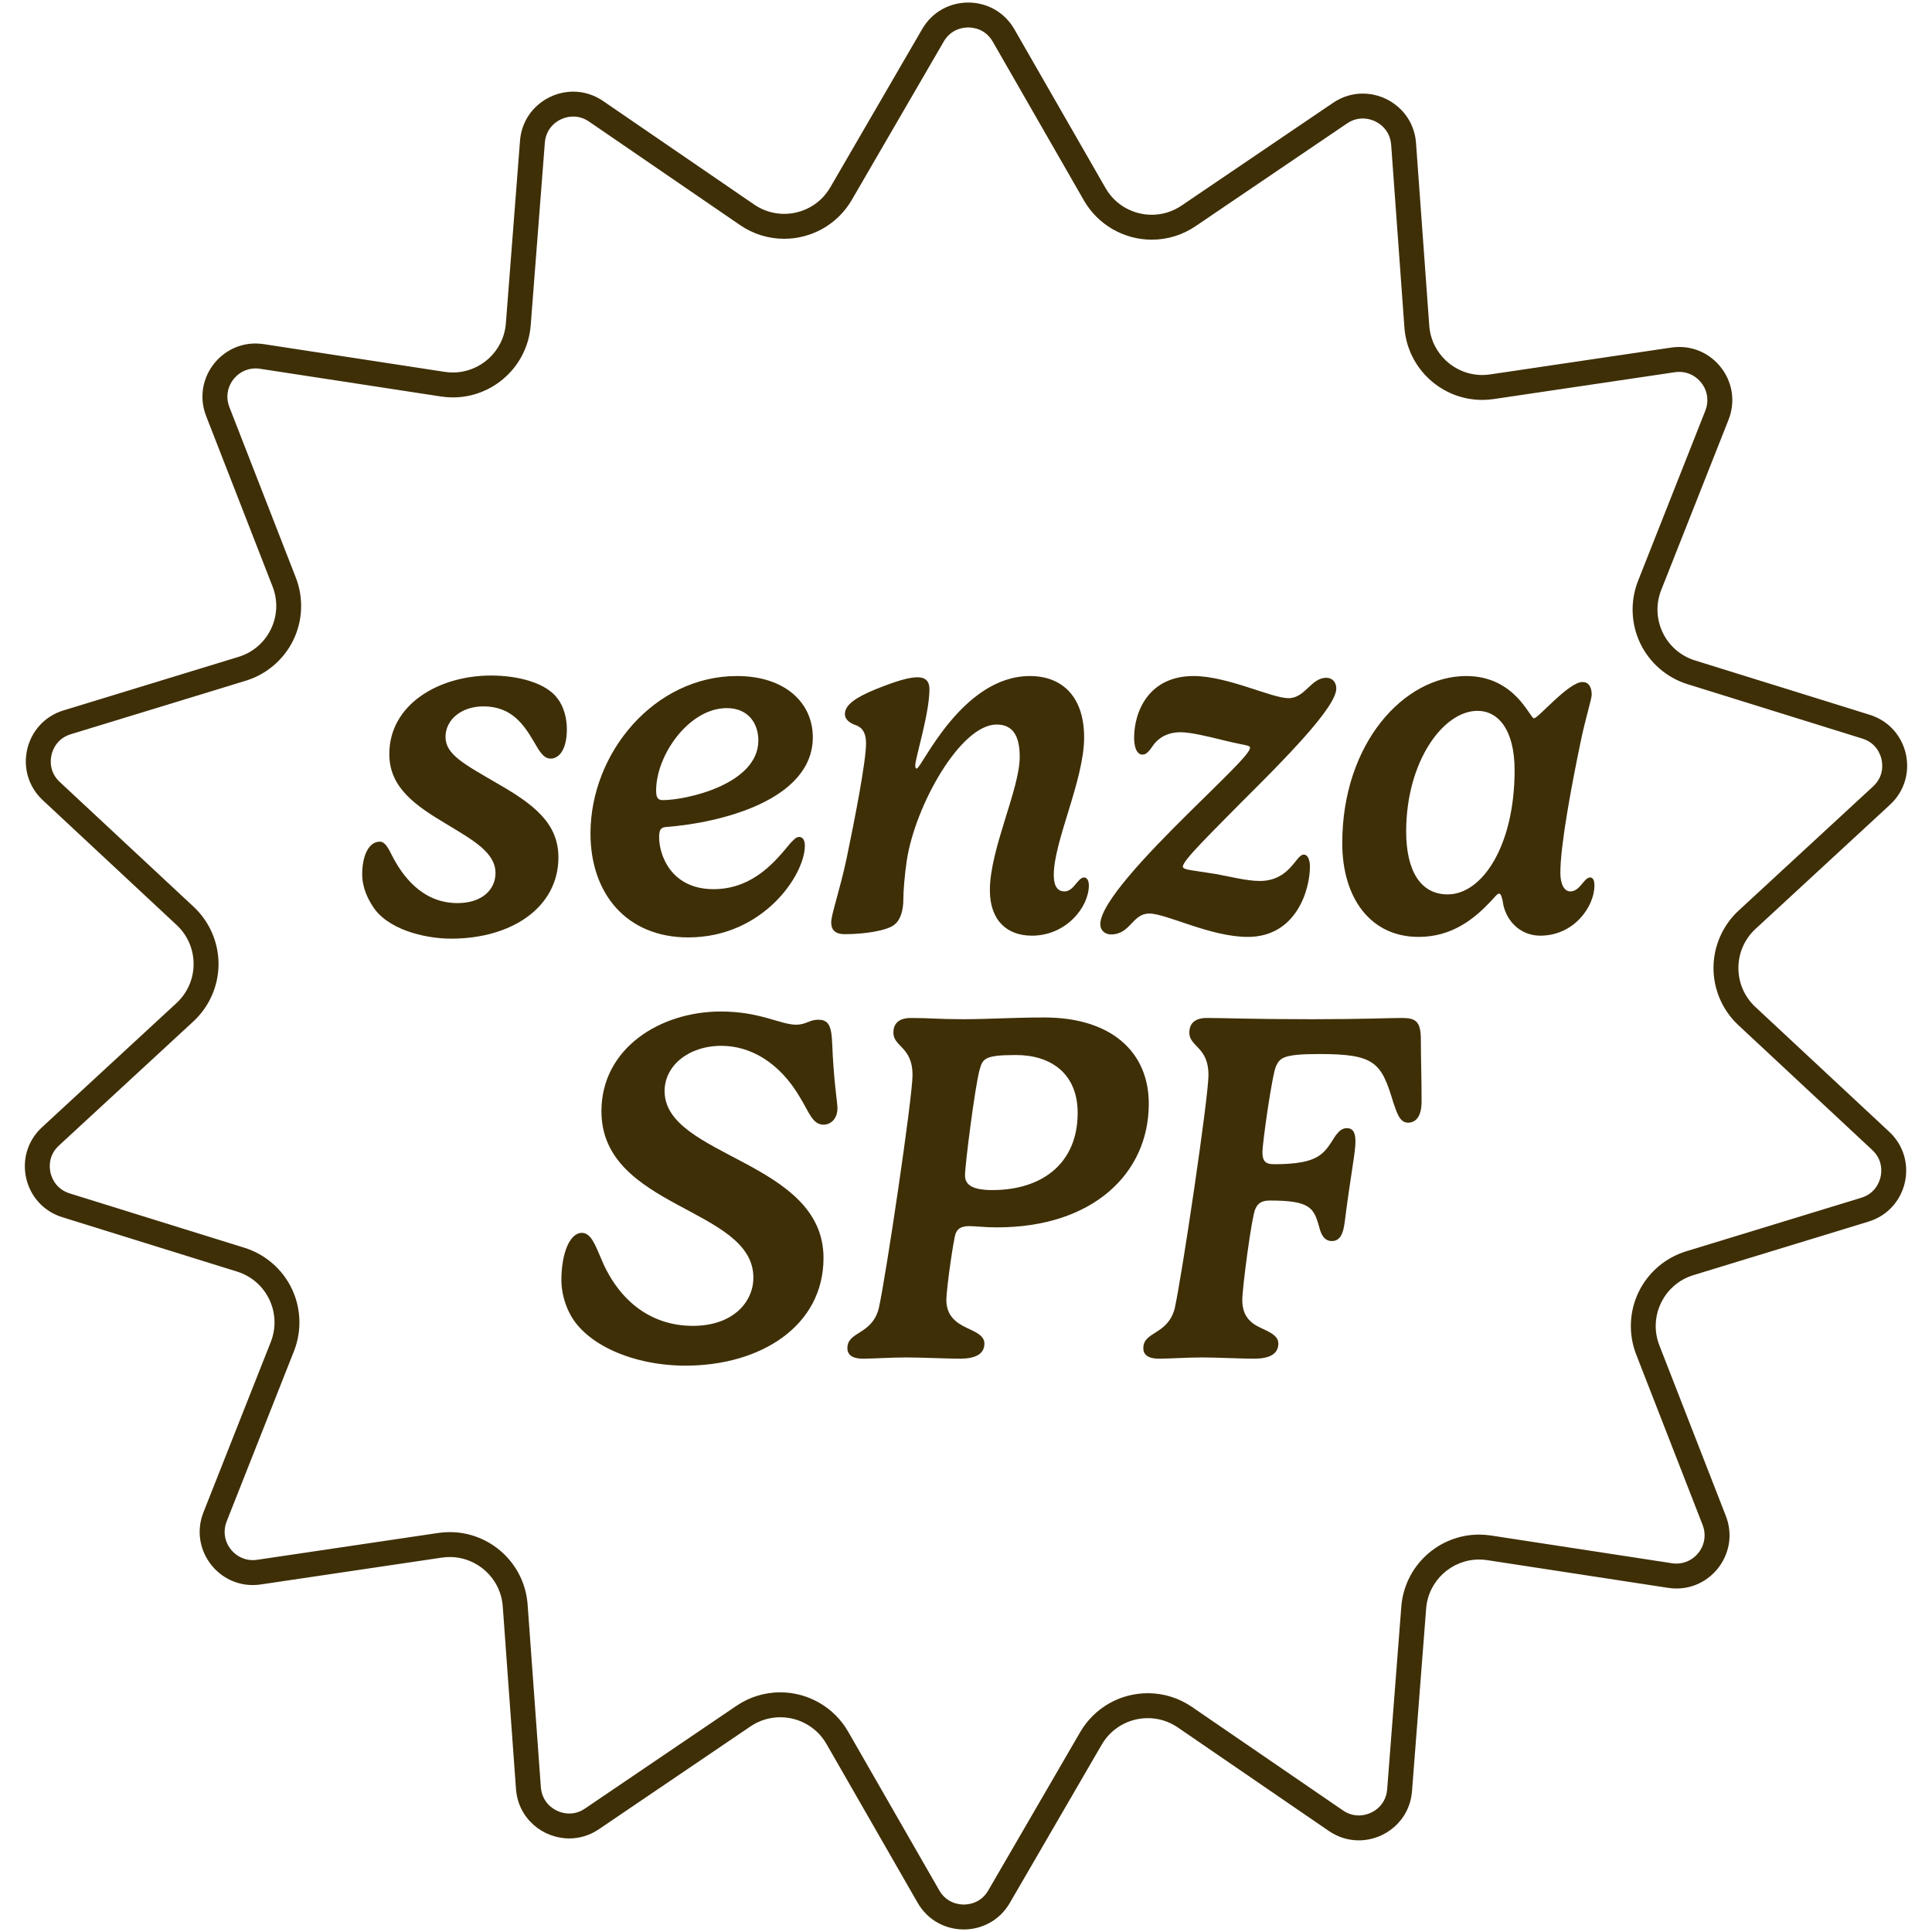
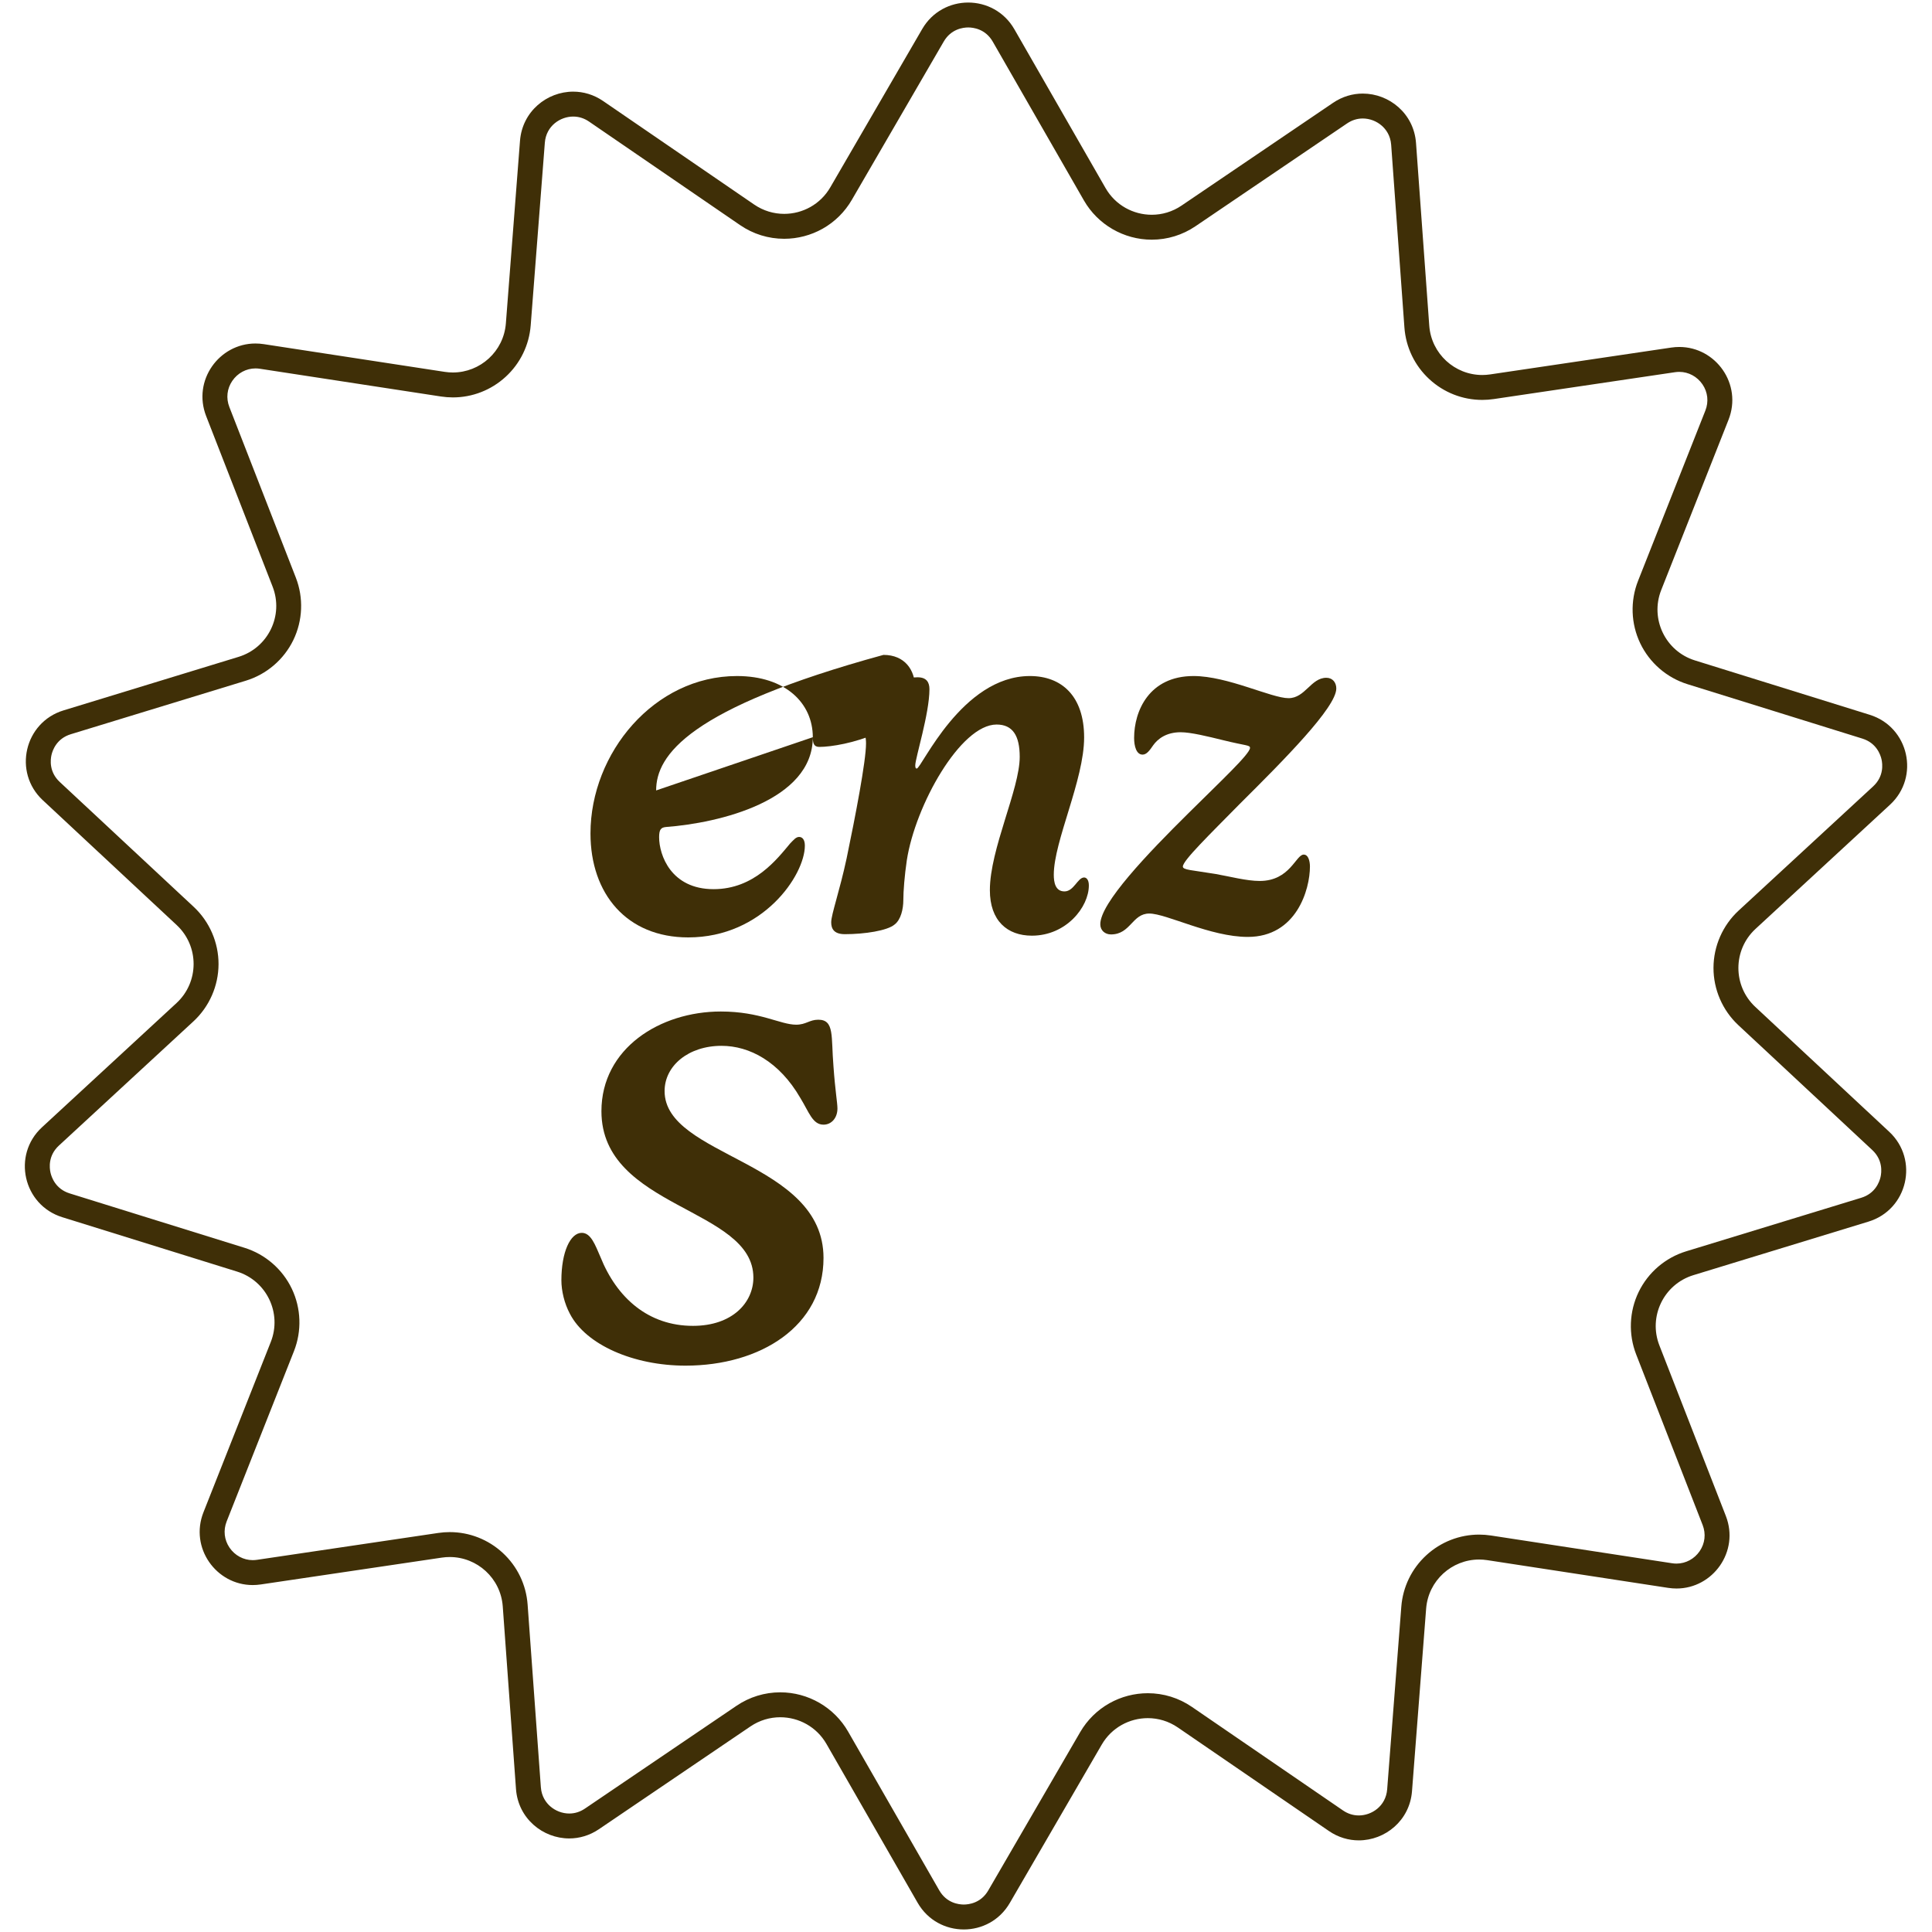
<svg xmlns="http://www.w3.org/2000/svg" version="1.1" x="0px" y="0px" viewBox="0 0 2016 2016" style="enable-background:new 0 0 2016 2016;" xml:space="preserve">
  <g id="FORMATI">
    <g id="spray_trigger">
	</g>
    <g id="stick">
	</g>
    <g id="latte_solare">
	</g>
    <g id="crema_viso">
	</g>
    <g id="spray_multiposizione">
	</g>
  </g>
  <g id="LIVELLI_DI_PROTEZIONE">
    <g id="senza_spf">
      <path style="fill:#3F2F07;" d="M1010.314,28.651c5.142,0,17.931,1.445,25.615,14.828l95.115,165.675    c14.501,25.258,41.62,40.948,70.774,40.948c16.33,0,32.132-4.864,45.698-14.065l158.105-107.23    c5.054-3.428,10.576-5.166,16.414-5.165c7.222,0.001,14.502,2.791,19.976,7.657c4.001,3.557,8.922,9.882,9.642,19.814    l13.812,190.543c1.505,20.756,10.752,39.946,26.038,54.036c15.118,13.935,34.719,21.609,55.193,21.609    c4.006,0,8.058-0.3,12.043-0.89l188.961-28.01c1.549-0.23,3.101-0.346,4.615-0.346c9.601,0,18.642,4.867,24.186,13.019    c5.556,8.17,6.647,18.155,2.994,27.396l-70.224,177.651c-8.311,21.024-7.48,44.777,2.28,65.168    c9.759,20.392,27.736,35.939,49.322,42.655l182.423,56.758c14.694,4.572,18.906,16.697,20.034,21.697    c1.128,5.001,2.533,17.759-8.773,28.199l-140.35,129.59c-16.609,15.336-26.167,37.097-26.222,59.704    c-0.055,22.607,9.396,44.414,25.931,59.83l139.737,130.292c11.255,10.495,9.789,23.246,8.636,28.241    c-1.153,4.995-5.423,17.099-20.14,21.599l-182.728,55.877c-21.618,6.611-39.671,22.07-49.529,42.414    c-9.858,20.344-10.805,44.092-2.597,65.156l69.356,177.992c3.598,9.231,2.473,19.189-3.084,27.319    c-5.549,8.117-14.575,12.963-24.146,12.963c-1.56,0-3.162-0.124-4.759-0.369l-188.8-28.928c-4.115-0.631-8.299-0.95-12.436-0.95    c-20.395,0-39.942,7.625-55.039,21.469c-15.271,14.003-24.562,33.103-26.163,53.781l-14.742,190.476    c-1.374,17.749-16.28,27.326-29.609,27.326c-5.89,0-11.452-1.765-16.53-5.245l-157.599-108.014    c-13.638-9.347-29.554-14.288-46.026-14.288c-13.998,0-27.843,3.619-40.039,10.465c-12.654,7.104-23.214,17.525-30.536,30.137    l-95.92,165.206c-7.705,13.271-20.425,14.704-25.537,14.704c-5.142,0-17.931-1.445-25.614-14.829l-95.105-165.66    c-14.501-25.258-41.62-40.948-70.775-40.948c-16.329,0-32.131,4.863-45.698,14.065l-158.102,107.228    c-5.053,3.427-10.576,5.165-16.416,5.165c-7.22,0-14.5-2.79-19.974-7.656c-4.001-3.557-8.922-9.882-9.642-19.815l-13.811-190.533    c-1.505-20.756-10.752-39.947-26.038-54.037c-15.118-13.935-34.72-21.61-55.193-21.61c-4.006,0-8.058,0.3-12.043,0.89    l-188.975,28.012c-1.549,0.23-3.101,0.346-4.615,0.346c-9.601,0-18.642-4.867-24.186-13.019    c-5.555-8.17-6.647-18.155-2.994-27.396l70.235-177.679c8.31-21.024,7.479-44.777-2.28-65.169s-27.736-35.938-49.322-42.655    l-182.429-56.759c-14.694-4.572-18.906-16.697-20.034-21.697s-2.533-17.759,8.773-28.199l140.358-129.598    c16.609-15.336,26.167-37.097,26.221-59.703c0.055-22.607-9.396-44.414-25.93-59.831L62.369,815.984    c-11.256-10.495-9.789-23.246-8.636-28.241c1.153-4.995,5.423-17.099,20.139-21.599l182.693-55.865    c21.618-6.611,39.671-22.07,49.529-42.413c9.858-20.344,10.805-44.093,2.597-65.157l-69.356-177.991    c-3.597-9.232-2.472-19.191,3.086-27.322c5.549-8.116,14.574-12.962,24.142-12.961c1.563,0,3.165,0.124,4.761,0.369    l188.825,28.932c4.115,0.631,8.299,0.95,12.437,0.95c20.394,0,39.94-7.625,55.038-21.47    c15.272-14.004,24.563-33.103,26.164-53.781l14.742-190.48c1.374-17.751,16.279-27.328,29.606-27.326    c5.893,0.001,11.456,1.765,16.533,5.245l157.585,108.003c13.638,9.348,29.554,14.288,46.027,14.288    c13.998,0,27.843-3.619,40.039-10.465c12.654-7.103,23.214-17.525,30.537-30.137l95.921-165.208    C992.483,30.083,1005.203,28.651,1010.314,28.651 M1010.315,2.651c-18.657,0-37.315,9.209-48.021,27.649l-95.921,165.208    c-10.361,17.844-29.02,27.658-48.09,27.658c-10.786,0-21.701-3.137-31.328-9.734L629.369,105.428    c-9.82-6.731-20.651-9.798-31.229-9.799c-27.404-0.003-53.152,20.569-55.531,51.32l-14.742,190.479    c-2.27,29.322-26.806,51.257-55.279,51.257c-2.802,0-5.637-0.212-8.498-0.65l-188.826-28.932    c-2.945-0.451-5.851-0.668-8.697-0.669c-37.983-0.002-65.895,38.667-51.457,75.722l69.356,177.991    c11.729,30.1-4.611,63.82-35.504,73.267L66.27,741.28c-40.88,12.5-52.898,64.567-21.632,93.72l139.725,130.281    c23.627,22.031,23.536,59.501-0.198,81.416L43.807,1176.294c-31.408,29-19.644,81.125,21.174,93.825l182.429,56.76    c30.846,9.597,47.021,43.396,35.146,73.439l-70.235,177.679c-14.654,37.072,13.239,75.973,51.36,75.973    c2.76,0,5.572-0.204,8.427-0.627l188.976-28.013c2.768-0.41,5.519-0.609,8.23-0.609c28.592,0,53.166,22.097,55.3,51.527    l13.811,190.532c2.237,30.858,28.048,51.591,55.548,51.591c10.497,0,21.236-3.019,31.01-9.647l158.102-107.228    c9.575-6.494,20.408-9.583,31.104-9.583c19.168,0,37.903,9.911,48.226,27.893l95.105,165.66    c10.668,18.582,29.414,27.884,48.163,27.884c18.657,0,37.315-9.209,48.021-27.649l95.92-165.206    c10.36-17.844,29.019-27.658,48.09-27.658c10.786,0,21.701,3.137,31.328,9.735l157.599,108.013    c9.821,6.731,20.651,9.799,31.229,9.799c27.404,0,53.152-20.569,55.532-51.32l14.742-190.476    c2.269-29.324,26.804-51.257,55.279-51.257c2.801,0,5.639,0.212,8.498,0.65l188.8,28.928c2.945,0.451,5.851,0.668,8.697,0.668    c37.983,0,65.896-38.667,51.457-75.722l-69.356-177.992c-11.729-30.1,4.611-63.82,35.504-73.267l182.728-55.877    c40.88-12.501,52.897-64.568,21.632-93.72l-139.737-130.292c-23.628-22.03-23.536-59.5,0.198-81.415l140.35-129.59    c31.408-29,19.644-81.125-21.174-93.825l-182.423-56.758c-30.846-9.597-47.021-43.397-35.146-73.439l70.224-177.652    c14.654-37.072-13.239-75.973-51.359-75.973c-2.76,0-5.572,0.204-8.427,0.627l-188.961,28.01c-2.768,0.41-5.52,0.61-8.231,0.61    c-28.592,0-53.165-22.097-55.299-51.526l-13.812-190.542c-2.237-30.858-28.047-51.589-55.547-51.591    c-10.497-0.001-21.236,3.018-31.01,9.647l-158.105,107.23c-9.575,6.494-20.408,9.582-31.104,9.582    c-19.168,0-37.903-9.911-48.226-27.893l-95.115-165.675C1047.809,11.952,1029.063,2.651,1010.315,2.651L1010.315,2.651z" />
      <g>
-         <path style="fill:#3F2F07;" d="M581.918,729.041c6.747,8.823,9.602,21.28,9.602,31.66c0,22.577-8.823,30.881-16.868,30.881     c-7.785,0-11.938-8.044-18.165-18.684c-9.343-15.571-22.059-35.812-51.901-35.812c-23.355,0-39.704,14.013-39.704,31.919     c0,18.425,19.981,28.545,53.198,48.008c37.629,21.539,64.617,41.262,64.617,77.592c0,52.42-49.047,84.859-111.848,84.859     c-28.805,0-67.99-10.121-82.522-34.774c-4.152-6.488-10.381-18.166-10.381-32.438c0-18.685,6.488-33.995,18.426-33.995     c5.449,0,8.823,6.747,12.716,14.532c10.38,20.242,30.881,49.566,68.25,49.566c25.95,0,39.704-14.273,39.704-31.4     c0-21.28-23.355-34.255-50.863-50.863c-32.179-19.204-59.945-37.888-59.945-73.181c0-51.901,51.642-82.004,106.138-82.004     C540.396,704.907,569.98,712.432,581.918,729.041z" />
-         <path style="fill:#3F2F07;" d="M848.153,769.264c0,66.174-97.574,89.53-153.108,93.682c-5.19,0.519-7.267,2.335-7.267,10.64     c0,18.685,12.456,54.237,56.832,54.237c42.559,0,66.434-31.66,79.928-47.749c3.634-3.633,5.969-6.747,9.343-6.747     c3.373,0,5.969,2.854,5.969,9.083c0,30.881-43.857,95.758-121.709,95.758c-64.098,0-101.985-45.414-101.985-108.474     c0-84.08,66.692-164.267,152.849-164.267C819.607,705.426,848.153,733.712,848.153,769.264z M684.664,824.798     c0,6.229,1.038,10.121,6.747,10.121c24.913,0,99.91-16.608,99.91-62.282c0-17.906-10.64-33.736-32.957-33.736     C718.919,738.902,684.664,787.949,684.664,824.798z" />
+         <path style="fill:#3F2F07;" d="M848.153,769.264c0,66.174-97.574,89.53-153.108,93.682c-5.19,0.519-7.267,2.335-7.267,10.64     c0,18.685,12.456,54.237,56.832,54.237c42.559,0,66.434-31.66,79.928-47.749c3.634-3.633,5.969-6.747,9.343-6.747     c3.373,0,5.969,2.854,5.969,9.083c0,30.881-43.857,95.758-121.709,95.758c-64.098,0-101.985-45.414-101.985-108.474     c0-84.08,66.692-164.267,152.849-164.267C819.607,705.426,848.153,733.712,848.153,769.264z c0,6.229,1.038,10.121,6.747,10.121c24.913,0,99.91-16.608,99.91-62.282c0-17.906-10.64-33.736-32.957-33.736     C718.919,738.902,684.664,787.949,684.664,824.798z" />
        <path style="fill:#3F2F07;" d="M969.855,719.18c0,25.431-14.792,71.883-14.792,79.409c0,2.076,0.26,3.374,1.557,3.374     c4.931,0,46.971-96.536,118.075-96.536c33.217,0,56.572,21.02,56.572,64.098c0,44.376-31.659,108.214-31.659,143.248     c0,7.785,1.557,17.387,11.159,17.387c9.86,0,13.753-14.533,20.5-14.533c2.336,0,4.931,2.336,4.931,8.304     c0,22.577-23.614,52.42-59.427,52.42c-25.69,0-43.856-15.57-43.856-47.49c0-42.818,31.141-105.359,31.141-139.095     c0-22.058-7.266-33.736-24.134-33.736c-37.628,0-84.858,84.339-93.682,141.69c-2.336,15.83-3.633,32.179-3.633,41.521     s-2.596,20.501-9.083,25.432c-7.525,6.488-31.4,10.121-51.901,10.121c-11.938,0-14.272-6.228-14.272-12.456     c0-8.045,8.823-32.698,16.089-66.693c9.083-43.597,20.241-101.467,20.241-119.892c0-13.495-5.709-17.646-12.456-19.723     c-4.411-1.816-9.602-5.19-9.602-10.899c0-9.342,10.64-17.127,32.179-25.95c23.355-9.342,35.293-12.457,43.597-12.457     C967.001,706.723,969.855,712.173,969.855,719.18z" />
        <path style="fill:#3F2F07;" d="M1344.57,728.521c17.387,0,23.355-21.279,39.444-21.279c6.488,0,10.381,4.931,10.381,11.159     c0,19.723-54.497,74.479-100.948,120.67c-31.66,32.179-59.168,58.908-59.168,65.136c0,3.633,9.083,3.633,34.255,7.785     c14.792,2.595,32.179,7.266,45.933,7.266c31.66,0,37.629-27.508,45.933-27.508c5.19,0,6.488,7.785,6.488,12.457     c0,23.875-14.014,73.44-64.877,73.44c-38.926,0-84.858-24.394-102.765-24.394c-17.905,0-19.463,21.799-39.964,21.799     c-6.228,0-11.158-4.152-11.158-10.64c0-22.058,49.046-73.44,92.384-116.259c33.217-32.957,63.839-61.503,63.839-67.731     c0-3.114-3.893-2.076-28.027-8.044c-15.829-3.893-33.735-8.304-44.375-8.304c-15.052,0-23.875,7.006-28.546,13.494     c-3.893,5.709-7.007,9.861-11.159,9.861c-6.487,0-8.822-8.823-8.822-17.387c0-28.026,15.57-64.617,62.021-64.617     C1280.991,705.426,1326.664,728.521,1344.57,728.521z" />
-         <path style="fill:#3F2F07;" d="M1600.698,749.542c4.411,0,36.071-37.888,50.604-37.888c6.229,0,9.602,4.931,9.602,13.235     c0,4.671-6.487,24.394-11.678,49.825c-9.342,44.895-21.02,107.176-21.02,135.981c0,12.197,4.151,19.463,10.38,19.463     c10.38,0,14.014-14.533,20.761-14.533c1.816,0,4.411,1.298,4.411,8.304c0,22.058-21.279,52.42-56.572,52.42     c-21.279,0-36.85-16.349-39.186-36.331c-1.038-4.152-1.816-7.525-3.633-7.525c-2.076,0-3.893,2.854-8.823,8.044     c-17.128,18.166-40.224,37.109-75.257,37.109c-50.344,0-79.668-40.742-79.668-97.833c0-104.322,64.616-174.388,129.233-174.388     C1581.235,705.426,1596.286,749.542,1600.698,749.542z M1467.312,867.617c0,39.964,14.273,65.655,43.338,65.655     c36.071,0,69.807-50.863,69.807-129.494c0-43.078-17.646-62.022-38.666-62.022     C1505.719,741.756,1467.312,794.955,1467.312,867.617z" />
        <path style="fill:#3F2F07;" d="M693.49,1138.526c0,69.029,165.824,72.402,165.824,174.129     c0,71.104-65.655,112.366-144.025,112.366c-54.237,0-104.062-21.798-120.671-54.237c-5.709-10.64-8.823-23.875-8.823-34.773     c0-29.584,9.343-49.566,21.279-49.566c9.602,0,14.014,12.716,19.463,25.172c17.128,42.818,50.085,71.883,96.537,71.883     c41.521,0,63.06-24.653,63.06-50.344c0-73.181-158.559-71.883-158.559-173.61c0-65.655,61.244-104.062,124.563-104.062     c41.262,0,62.021,13.754,78.63,13.754c10.381,0,13.754-5.19,23.097-5.19c17.127,0,13.234,17.646,15.83,48.528     c1.816,25.691,4.151,38.147,4.151,44.116c0,9.861-6.228,16.868-14.532,16.868c-11.418,0-15.051-12.975-24.134-27.767     c-22.059-38.147-53.199-54.496-82.264-54.496C718.402,1091.296,693.49,1112.057,693.49,1138.526z" />
-         <path style="fill:#3F2F07;" d="M997.363,1286.705c-2.335,5.19-9.861,58.648-9.861,69.807c0,16.349,10.121,23.875,21.28,29.064     c9.602,4.412,18.425,8.304,18.425,16.349c0,11.159-9.602,15.83-25.432,15.83c-12.456,0-41.521-1.297-56.054-1.297     c-15.83,0-35.033,1.297-45.154,1.297c-11.678,0-16.349-4.412-16.349-10.899c0-17.906,25.172-13.495,32.698-41.262     c7.525-33.476,35.292-220.321,35.292-243.936c0-29.324-19.981-29.324-19.981-44.116c0-7.526,3.633-15.311,18.425-15.311     c20.241,0,28.286,1.298,54.237,1.298c26.469,0,52.42-1.817,84.858-1.817c69.028,0,108.992,35.293,108.992,90.049     c0,72.921-58.648,128.975-158.299,128.975c-14.532,0-21.02-1.297-29.064-1.297     C1002.035,1279.438,999.18,1282.812,997.363,1286.705z M1060.164,1100.898c-33.477,0-34.773,3.893-38.147,16.089     c-4.671,17.387-15.052,98.353-15.052,109.512c0,9.861,7.785,15.311,28.546,15.311c52.68,0,89.011-28.546,89.011-80.447     C1124.521,1120.102,1096.495,1100.898,1060.164,1100.898z" />
-         <path style="fill:#3F2F07;" d="M1225.723,1365.594c7.525-33.476,35.293-220.321,35.293-243.936     c0-29.324-19.982-29.324-19.982-44.116c0-7.526,3.633-15.311,18.425-15.311c20.241,0,45.154,1.298,110.03,1.298     c53.978,0,78.631-1.298,92.903-1.298c14.792,0,20.242,3.114,20.242,22.836c0,19.982,0.778,38.407,0.778,64.098     c0,17.646-7.267,22.317-14.273,22.317c-9.082,0-11.937-11.937-15.311-21.279c-12.456-41.521-19.203-50.344-76.813-50.344     c-37.109,0-41.262,3.633-45.414,12.457c-3.893,7.266-14.272,79.928-14.272,90.048c0,8.564,2.595,12.457,11.938,12.457     c48.527,0,52.42-11.418,64.357-29.843c3.373-4.412,6.747-7.785,11.678-7.785c8.045,0,9.083,7.266,9.083,14.273     c0,11.159-4.672,32.438-11.159,83.301c-1.557,13.235-5.19,20.242-13.494,20.242c-8.563,0-11.678-8.304-13.235-15.052     c-5.709-19.722-9.342-27.248-51.642-27.248c-9.602,0-12.976,4.152-15.051,9.083c-3.634,7.525-13.495,82.004-13.495,94.72     c0,16.349,8.045,23.875,19.204,29.064c9.602,4.412,18.425,8.304,18.425,16.349c0,11.159-9.602,15.83-25.432,15.83     c-12.456,0-39.445-1.297-53.978-1.297c-15.83,0-35.033,1.297-45.154,1.297c-11.678,0-16.349-4.412-16.349-10.899     C1193.024,1388.95,1218.196,1393.361,1225.723,1365.594z" />
      </g>
    </g>
    <g id="spf_50_x2B_">
	</g>
    <g id="spf_30">
	</g>
    <g id="spf_20">
	</g>
    <g id="spf_15">
	</g>
    <g id="spf_10">
	</g>
    <g id="spf_6">
	</g>
  </g>
  <g id="OCCASIONI_D_x27_USO">
    <g id="dopo_l_x27_esposizione">
	</g>
    <g id="corpo">
	</g>
    <g id="viaggi">
	</g>
    <g id="bimbi">
	</g>
    <g id="viso_e_zone_sensibili">
	</g>
  </g>
</svg>